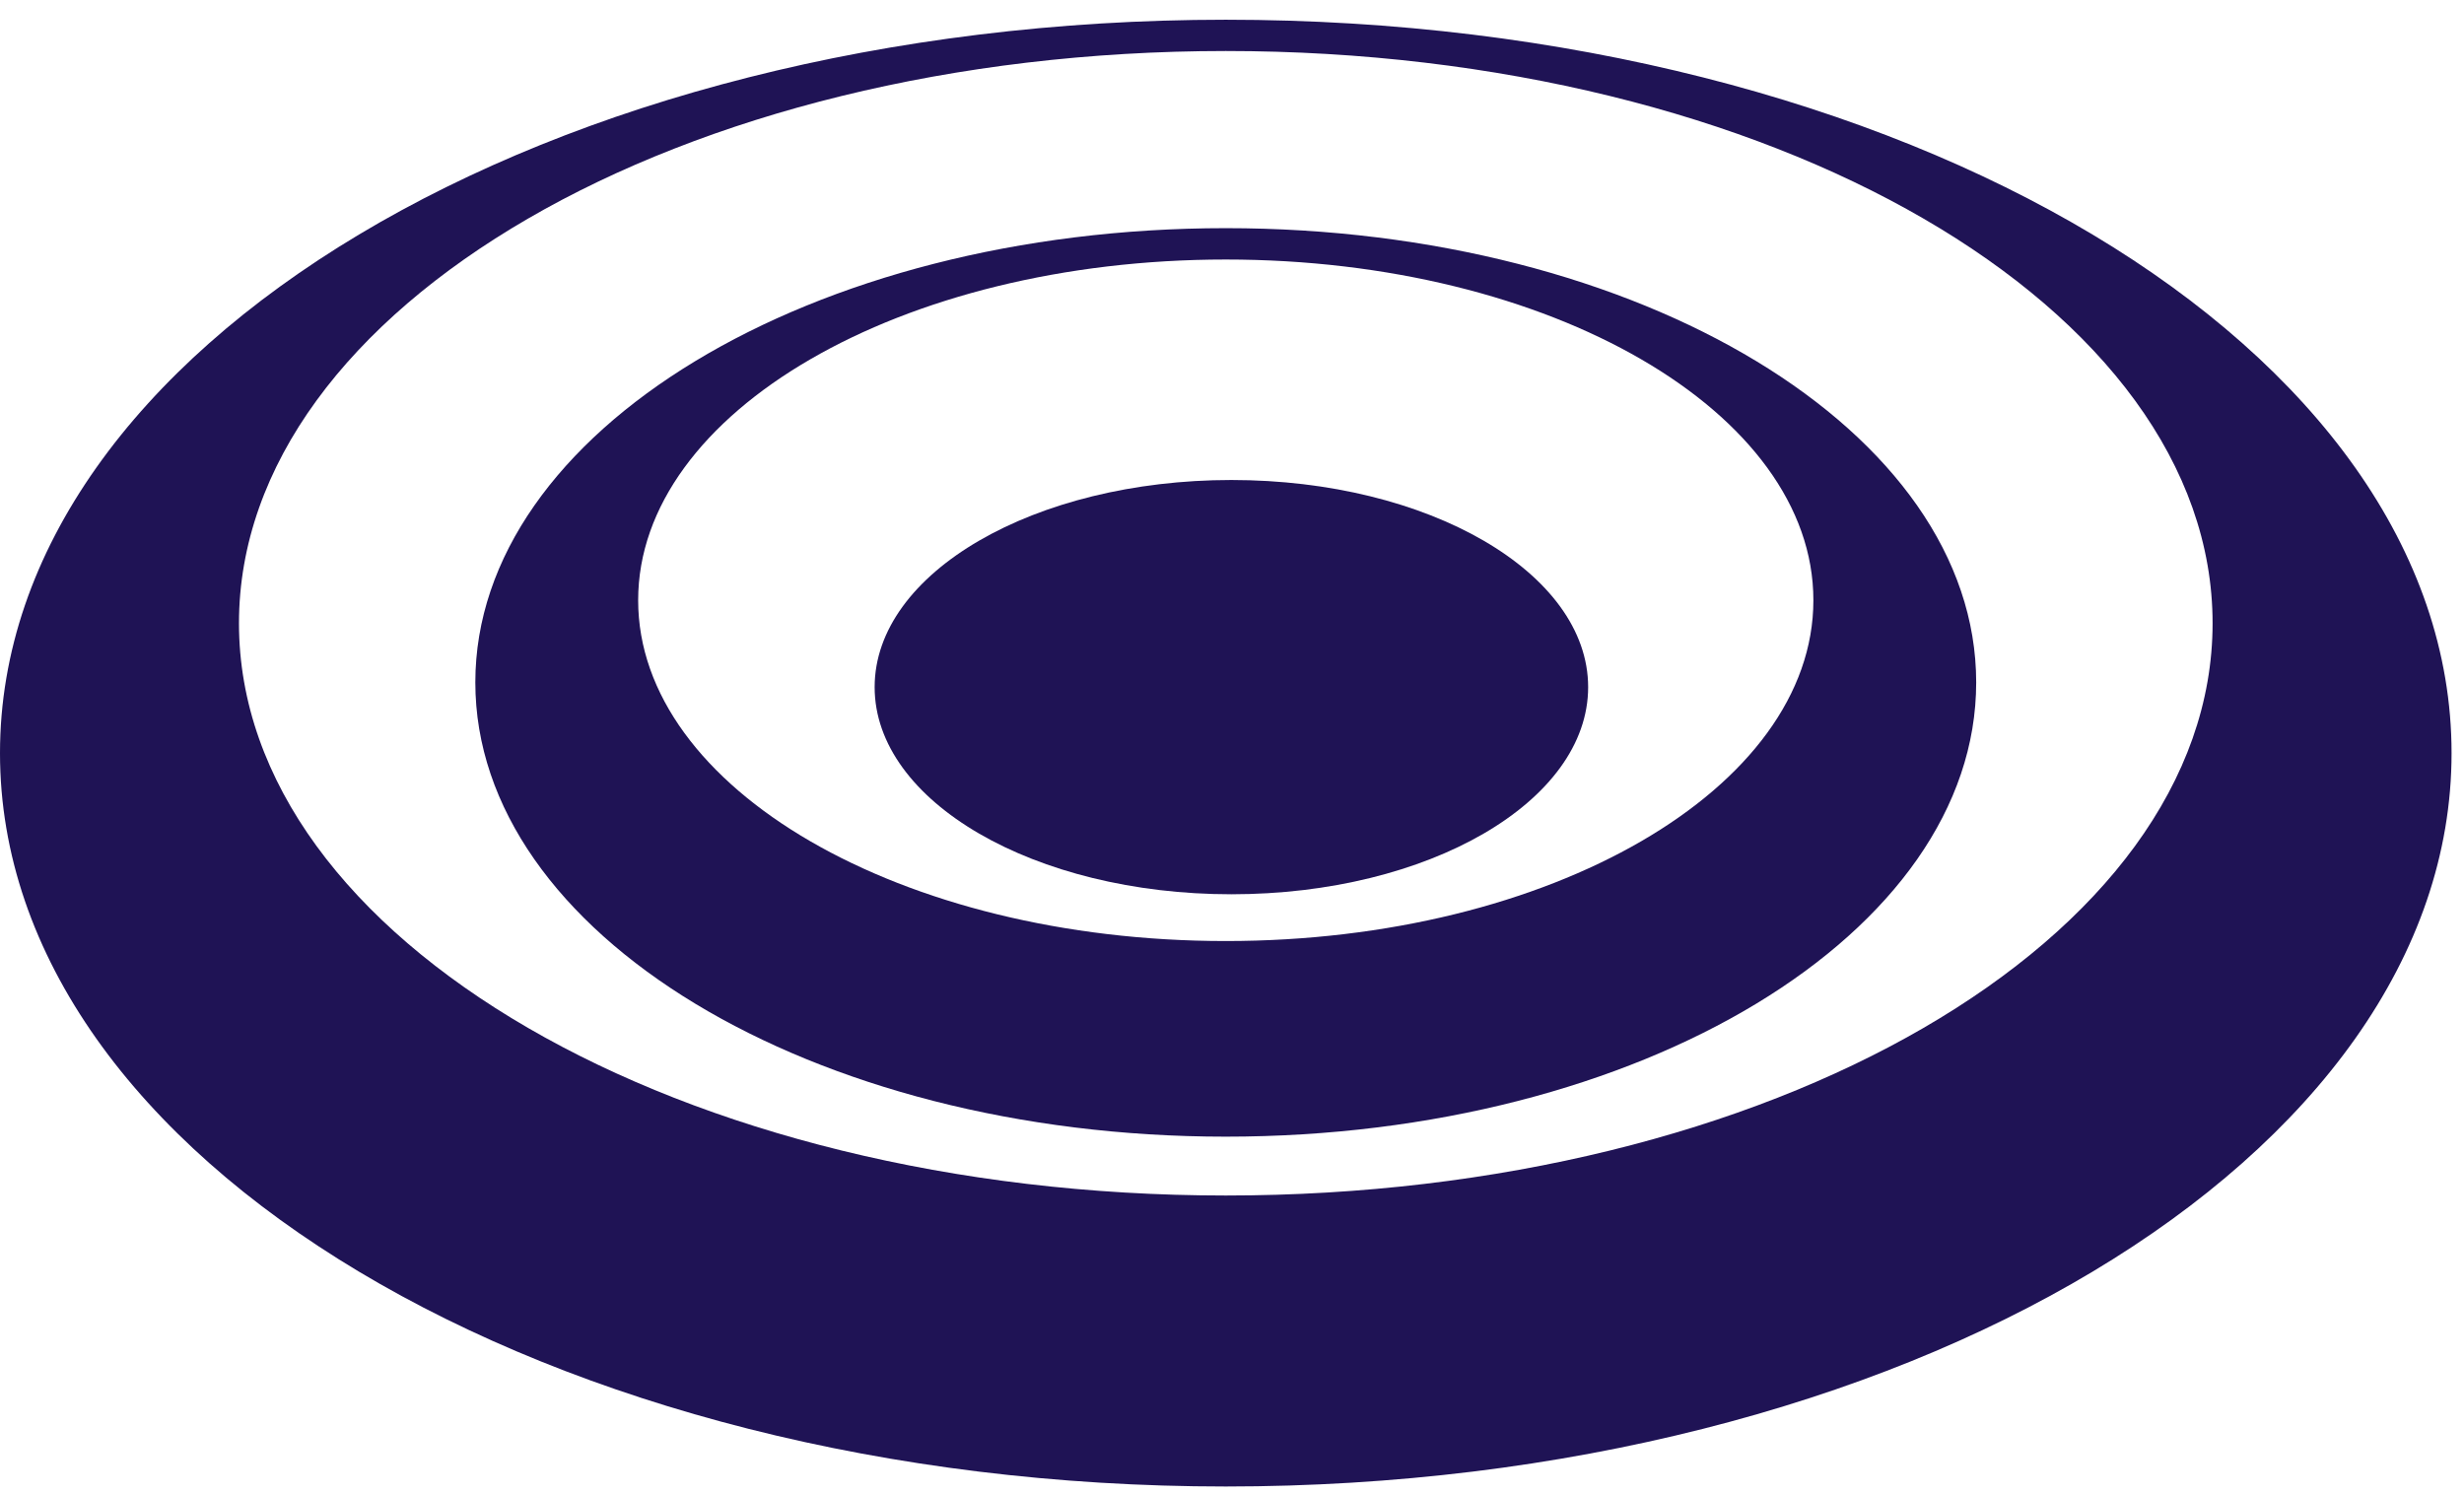
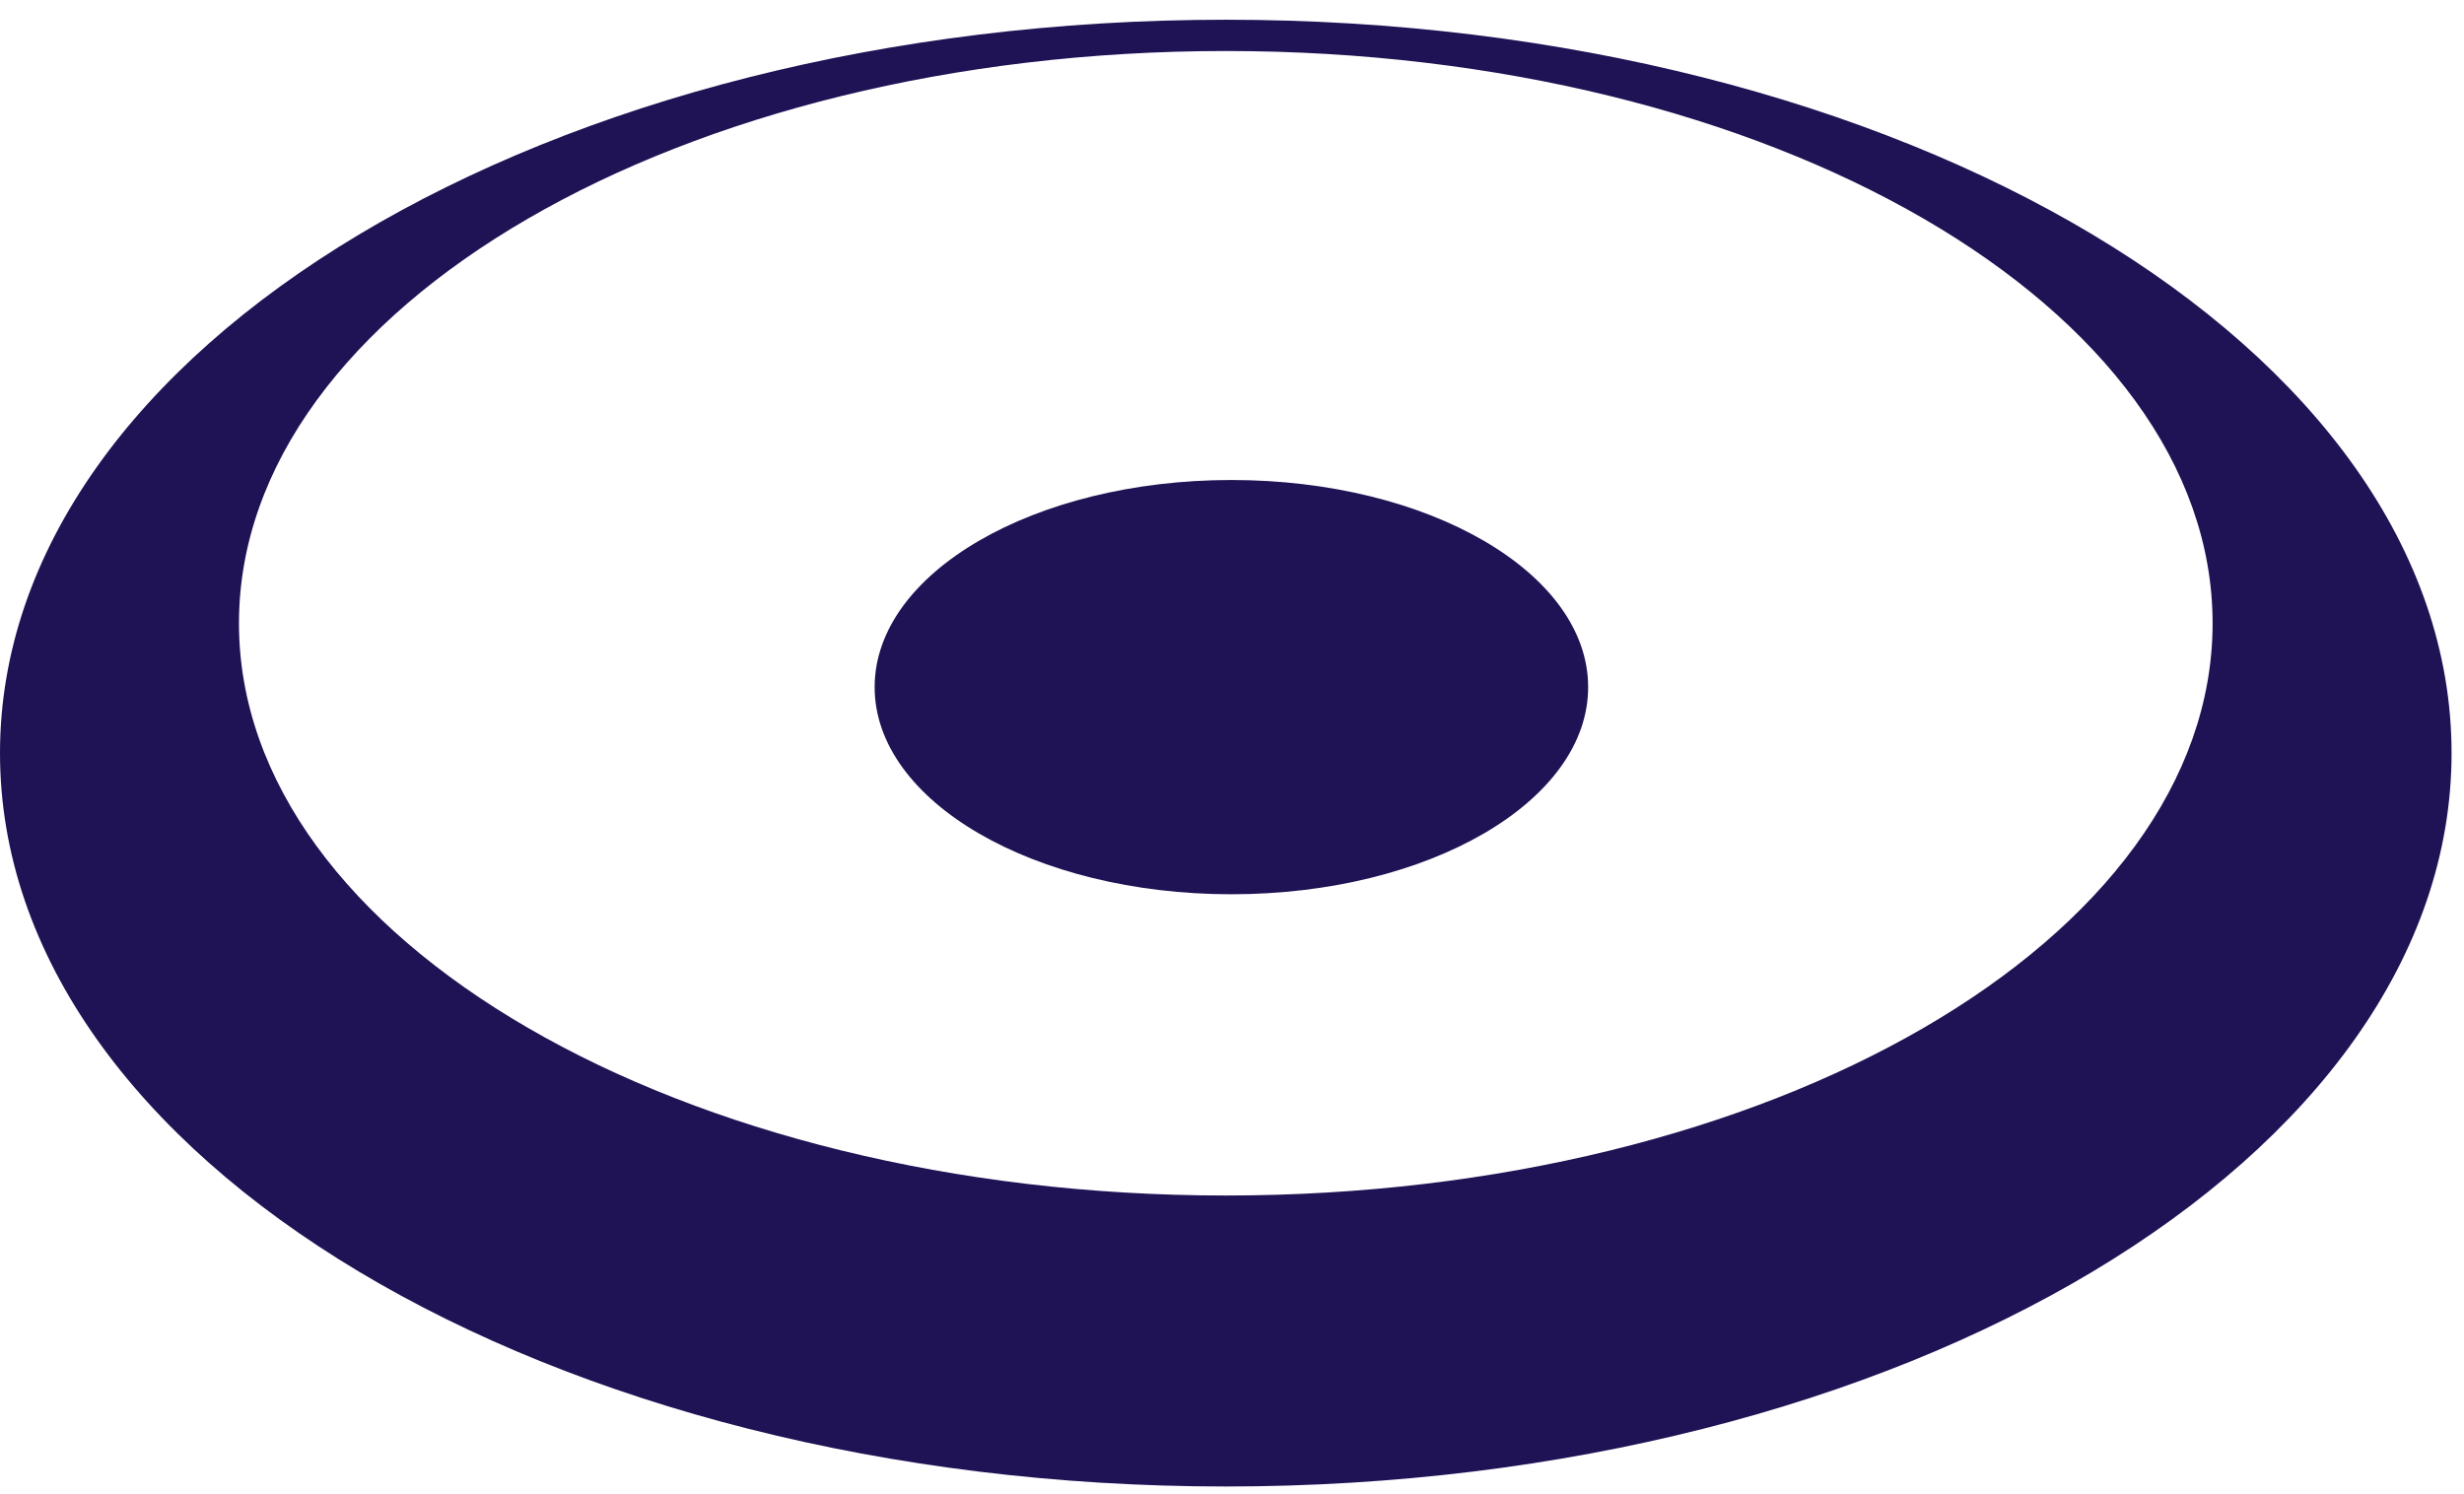
<svg xmlns="http://www.w3.org/2000/svg" width="122" height="74" viewBox="0 0 122 74" fill="none">
  <path d="M60.692 0.977C27.172 0.977 0 17.237 0 37.293C0 57.35 27.172 73.609 60.692 73.609C94.211 73.609 121.384 57.35 121.384 37.293C121.384 17.237 94.211 0.977 60.692 0.977ZM60.692 59.2C33.707 59.2 11.832 46.513 11.832 30.863C11.832 15.213 33.707 2.526 60.692 2.526C87.676 2.526 109.552 15.213 109.552 30.863C109.552 46.513 87.676 59.2 60.692 59.2Z" fill="#1F1355" />
-   <path d="M60.691 11.298C40.17 11.298 23.535 21.369 23.535 33.792C23.535 46.215 40.17 56.286 60.691 56.286C81.212 56.286 97.847 46.215 97.847 33.792C97.847 21.369 81.212 11.298 60.691 11.298ZM60.691 46.599C44.623 46.599 31.597 39.044 31.597 29.725C31.597 20.406 44.623 12.851 60.691 12.851C76.759 12.851 89.786 20.406 89.786 29.725C89.786 39.044 76.759 46.599 60.691 46.599Z" fill="#1F1355" />
  <ellipse cx="60.97" cy="34.026" rx="17.664" ry="10.257" fill="#1F1355" />
</svg>